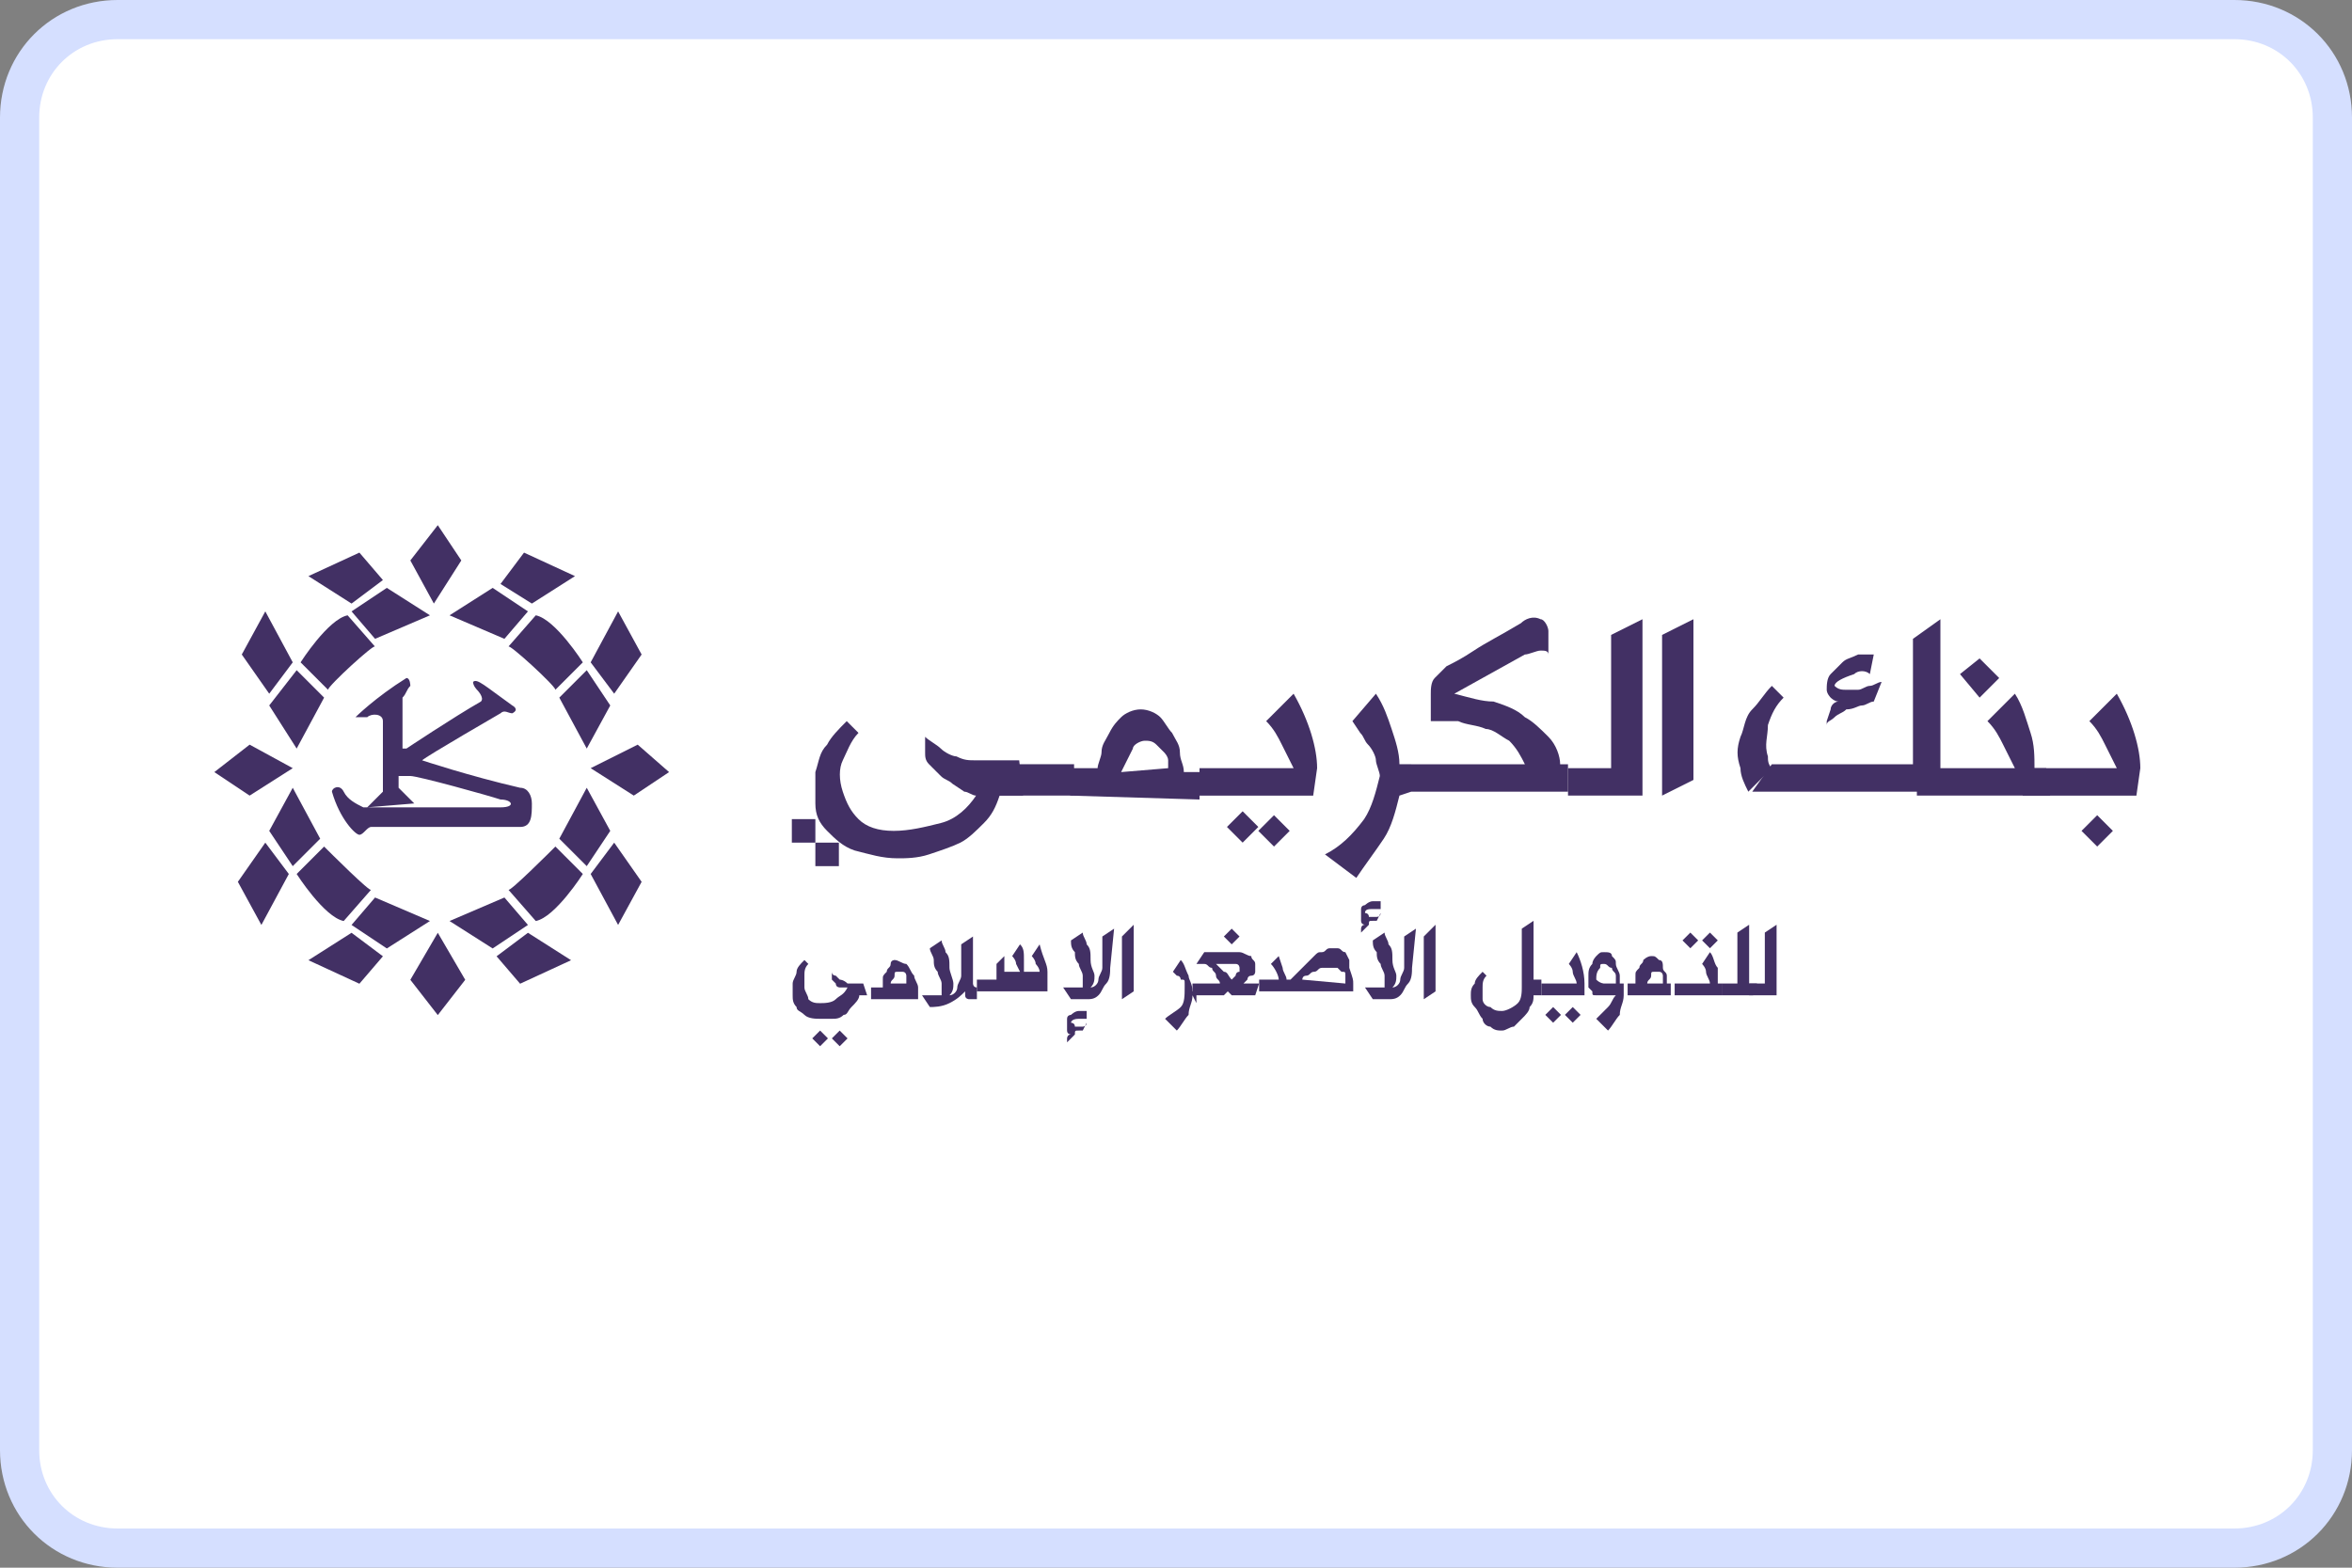
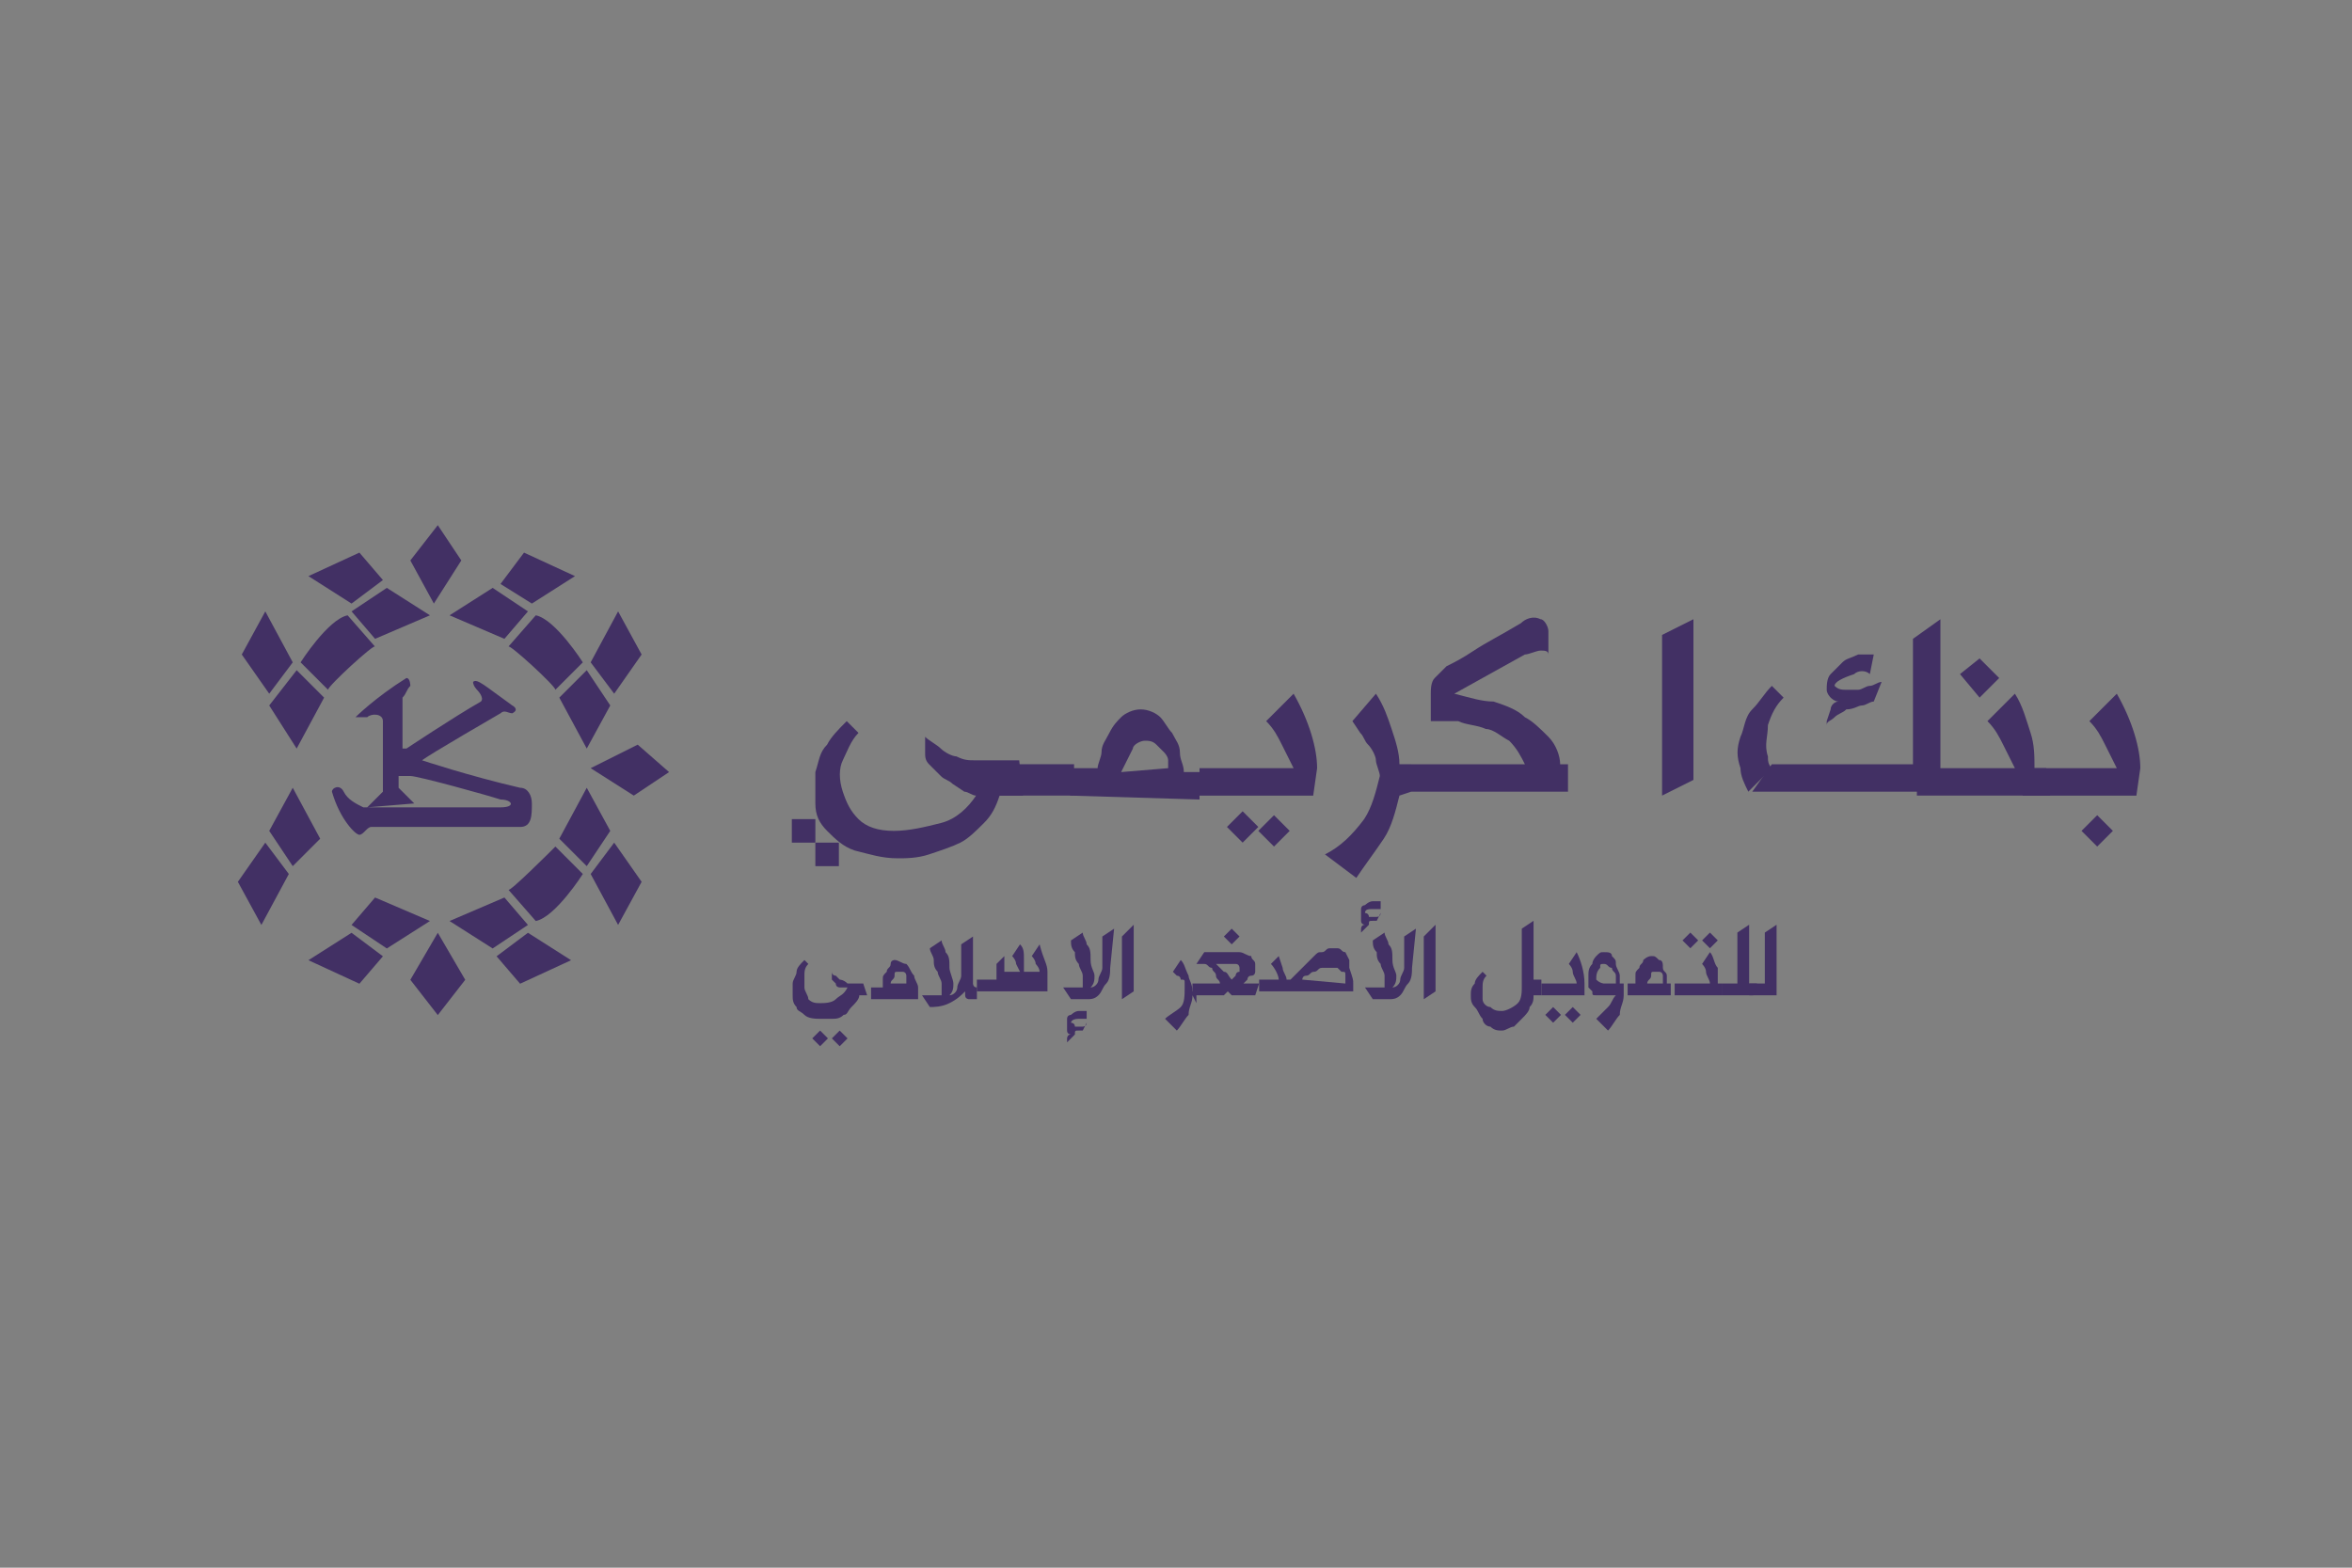
<svg xmlns="http://www.w3.org/2000/svg" width="60" height="40" version="1.1" id="Layer_1" x="0px" y="0px" viewBox="0 0 60 40" style="enable-background:new 0 0 60 40;" xml:space="preserve">
  <rect x="0" y="0" width="60" height="40" fill="#808080" stroke="none" />
  <style type="text/css">
	.st0{fill:#FFFFFF;stroke:#D5DFFF;}
	.st1{fill:#423064;}
</style>
-   <path class="st0" d="M3,0.5h54c1.4,0,2.5,1.1,2.5,2.5v34c0,1.4-1.1,2.5-2.5,2.5H3c-1.4,0-2.5-1.1-2.5-2.5V3C0.5,1.6,1.6,0.5,3,0.5z" />
  <g>
    <g id="Group_4" transform="translate(0 0)">
      <g id="Group_3">
        <path id="Path_1" class="st1" d="M50.5,16.8l0.5,0.5l-0.5,0.5L50,17.2L50.5,16.8z" />
        <path id="Path_2" class="st1" d="M53.5,20.8l0.4,0.4l-0.4,0.4l-0.4-0.4L53.5,20.8z" />
-         <path id="Path_3" class="st1" d="M41.9,20.3H40v-0.7h1.1v-3.4l0.8-0.4L41.9,20.3L41.9,20.3z" />
        <path id="Path_4" class="st1" d="M43.2,15.8v4.1l-0.8,0.4v-4.1L43.2,15.8z" />
        <path id="Path_5" class="st1" d="M52.3,20.3h-3.4v-0.7h2.5c-0.1-0.2-0.2-0.4-0.3-0.6c-0.1-0.2-0.2-0.4-0.4-0.6l0.7-0.7     c0.2,0.3,0.3,0.7,0.4,1c0.1,0.3,0.1,0.6,0.1,0.9h0.3L52.3,20.3L52.3,20.3z" />
        <path id="Path_6" class="st1" d="M54,17.7c0.4,0.7,0.6,1.4,0.6,1.9l-0.1,0.7h-2.9v-0.7h2.4c-0.1-0.2-0.2-0.4-0.3-0.6     c-0.1-0.2-0.2-0.4-0.4-0.6L54,17.7z" />
        <path id="Path_7" class="st1" d="M46.8,17.5c0.1,0.1,0.2,0.1,0.3,0.1c0.1,0,0.2,0,0.3,0c0.1,0,0.2-0.1,0.3-0.1     c0.1,0,0.2-0.1,0.3-0.1l-0.2,0.5c-0.1,0-0.2,0.1-0.3,0.1c-0.1,0-0.2,0.1-0.4,0.1c-0.1,0.1-0.2,0.1-0.3,0.2     c-0.1,0.1-0.2,0.1-0.2,0.2l0-0.1l0.1-0.3c0-0.1,0.1-0.2,0.2-0.2c-0.1,0-0.2-0.1-0.2-0.1s-0.1-0.1-0.1-0.2c0-0.1,0-0.3,0.1-0.4     c0.1-0.1,0.2-0.2,0.3-0.3c0.1-0.1,0.2-0.1,0.4-0.2c0.1,0,0.3,0,0.4,0l-0.1,0.5c-0.1-0.1-0.3-0.1-0.4,0     C47,17.3,46.8,17.4,46.8,17.5" />
        <path id="Path_8" class="st1" d="M45.2,19.6c-0.1-0.1-0.1-0.2-0.1-0.3c-0.1-0.3,0-0.5,0-0.8c0.1-0.3,0.2-0.5,0.4-0.7l-0.3-0.3     c-0.2,0.2-0.3,0.4-0.5,0.6s-0.2,0.5-0.3,0.7c-0.1,0.3-0.1,0.5,0,0.8c0,0.2,0.1,0.4,0.2,0.6L45.2,19.6L45.2,19.6L45.2,19.6z" />
        <path id="Path_9" class="st1" d="M48.8,16.3v3.2h-3.6l-0.5,0.7c0,0,0,0,0,0l0,0h4.8v-4.4L48.8,16.3z" />
        <g id="Group_1" transform="translate(311.868)">
          <path id="Path_10" class="st1" d="M-302.5,20.6l0.4-0.4v-1.8c0-0.2-0.3-0.2-0.4-0.1h-0.3c0,0,0.5-0.5,1.3-1      c0.1,0,0.1,0.2,0.1,0.2c-0.1,0.1-0.1,0.2-0.2,0.3v1.3h0.1c0,0,1.2-0.8,1.9-1.2c0.1-0.1-0.1-0.3-0.1-0.3c0,0-0.1-0.1-0.1-0.2      c0.1-0.1,0.3,0.1,1,0.6c0,0,0.2,0.1,0,0.2c-0.1,0-0.2-0.1-0.3,0c0,0-1.9,1.1-2,1.2c0,0,1.2,0.4,2.5,0.7c0.2,0,0.3,0.2,0.3,0.4      c0,0.3,0,0.6-0.3,0.6h-3.8c-0.1,0-0.2,0.2-0.3,0.2c-0.1,0-0.5-0.4-0.7-1.1c0-0.1,0.2-0.2,0.3,0c0.1,0.2,0.3,0.3,0.5,0.4h3.5      c0.4,0,0.3-0.2,0-0.2c-0.3-0.1-2.1-0.6-2.3-0.6c-0.2,0-0.2,0-0.3,0v0.3l0.4,0.4L-302.5,20.6z" />
          <path id="Path_11" class="st1" d="M-296.9,19.1l0.6-1.1l-0.6-0.9l-0.7,0.7L-296.9,19.1z" />
          <path id="Path_12" class="st1" d="M-300.4,15.7l1.1-0.7l0.9,0.6l-0.6,0.7L-300.4,15.7z" />
          <path id="Path_13" class="st1" d="M-297.7,17.6l0.7-0.7c0,0-0.7-1.1-1.2-1.2l-0.7,0.8C-298.9,16.4-297.7,17.5-297.7,17.6" />
          <path id="Path_14" class="st1" d="M-298.3,15.4l1.1-0.7l-1.3-0.6l-0.6,0.8L-298.3,15.4z" />
          <path id="Path_15" class="st1" d="M-296.8,16.9l0.6,0.8l0.7-1l-0.6-1.1L-296.8,16.9z" />
          <path id="Path_16" class="st1" d="M-304.3,19.1L-305,18l0.7-0.9l0.7,0.7L-304.3,19.1z" />
          <path id="Path_17" class="st1" d="M-300.9,15.7l-1.1-0.7l-0.9,0.6l0.6,0.7L-300.9,15.7z" />
          <path id="Path_18" class="st1" d="M-303.5,17.6l-0.7-0.7c0,0,0.7-1.1,1.2-1.2l0.7,0.8C-302.3,16.4-303.5,17.5-303.5,17.6" />
          <path id="Path_19" class="st1" d="M-302.9,15.4l-1.1-0.7l1.3-0.6l0.6,0.7L-302.9,15.4z" />
          <path id="Path_20" class="st1" d="M-304.4,16.9l-0.6,0.8l-0.7-1l0.6-1.1L-304.4,16.9z" />
          <path id="Path_21" class="st1" d="M-304.4,20.1l-0.6,1.1l0.6,0.9l0.7-0.7L-304.4,20.1z" />
          <path id="Path_22" class="st1" d="M-300.9,23.5l-1.1,0.7l-0.9-0.6l0.6-0.7L-300.9,23.5z" />
-           <path id="Path_23" class="st1" d="M-303.6,21.6l-0.7,0.7c0,0,0.7,1.1,1.2,1.2l0.7-0.8C-302.4,22.8-303.5,21.7-303.6,21.6" />
          <path id="Path_24" class="st1" d="M-302.9,23.8l-1.1,0.7l1.3,0.6l0.6-0.7L-302.9,23.8z" />
          <path id="Path_25" class="st1" d="M-304.5,22.3l-0.6-0.8l-0.7,1l0.6,1.1L-304.5,22.3z" />
          <path id="Path_26" class="st1" d="M-296.9,20.1l0.6,1.1l-0.6,0.9l-0.7-0.7L-296.9,20.1z" />
          <path id="Path_27" class="st1" d="M-300.4,23.5l1.1,0.7l0.9-0.6l-0.6-0.7L-300.4,23.5z" />
          <path id="Path_28" class="st1" d="M-297.7,21.6l0.7,0.7c0,0-0.7,1.1-1.2,1.2l-0.7-0.8C-298.9,22.8-297.8,21.7-297.7,21.6" />
          <path id="Path_29" class="st1" d="M-298.4,23.8l1.1,0.7l-1.3,0.6l-0.6-0.7L-298.4,23.8z" />
          <path id="Path_30" class="st1" d="M-296.8,22.3l0.6-0.8l0.7,1l-0.6,1.1L-296.8,22.3z" />
          <path id="Path_31" class="st1" d="M-300.7,13.4l0.6,0.9l-0.7,1.1l-0.6-1.1L-300.7,13.4z" />
          <path id="Path_32" class="st1" d="M-300.7,25.9l0.7-0.9l-0.7-1.2l-0.7,1.2L-300.7,25.9z" />
          <path id="Path_33" class="st1" d="M-294.8,19.7l-0.9,0.6l-1.1-0.7l1.2-0.6L-294.8,19.7z" />
-           <path id="Path_34" class="st1" d="M-306.4,19.7l0.9,0.6l1.1-0.7l-1.1-0.6L-306.4,19.7z" />
        </g>
        <path id="Path_99" class="st1" d="M26.1,20.3h-0.6c-0.1,0.3-0.2,0.5-0.4,0.7c-0.2,0.2-0.4,0.4-0.6,0.5c-0.2,0.1-0.5,0.2-0.8,0.3     c-0.3,0.1-0.6,0.1-0.8,0.1c-0.4,0-0.7-0.1-1.1-0.2c-0.3-0.1-0.5-0.3-0.7-0.5c-0.2-0.2-0.3-0.4-0.3-0.7c0-0.3,0-0.5,0-0.8     c0.1-0.3,0.1-0.5,0.3-0.7c0.1-0.2,0.3-0.4,0.5-0.6l0.3,0.3c-0.2,0.2-0.3,0.5-0.4,0.7c-0.1,0.2-0.1,0.5,0,0.8     c0.1,0.3,0.2,0.5,0.4,0.7c0.2,0.2,0.5,0.3,0.9,0.3c0.4,0,0.8-0.1,1.2-0.2c0.4-0.1,0.7-0.4,0.9-0.7c-0.1,0-0.2-0.1-0.3-0.1     L24.3,20c-0.1-0.1-0.2-0.1-0.3-0.2s-0.2-0.2-0.3-0.3c-0.1-0.1-0.1-0.2-0.1-0.3c0-0.1,0-0.3,0-0.4c0.1,0.1,0.3,0.2,0.4,0.3     c0.1,0.1,0.3,0.2,0.4,0.2c0.2,0.1,0.3,0.1,0.5,0.1c0.2,0,0.4,0,0.6,0h0.5L26.1,20.3z" />
        <path id="Path_100" class="st1" d="M27.4,20.3h-2.2c-0.2,0-0.4-0.1-0.4-0.4c0-0.1,0-0.2,0.1-0.3c0.1-0.1,0.2-0.1,0.3-0.1h2.2     V20.3z" />
        <path id="Path_101" class="st1" d="M27.3,20.3v-0.7H28c0-0.1,0.1-0.3,0.1-0.4c0-0.2,0.1-0.3,0.2-0.5c0.1-0.2,0.2-0.3,0.3-0.4     c0.1-0.1,0.3-0.2,0.5-0.2c0.2,0,0.4,0.1,0.5,0.2c0.1,0.1,0.2,0.3,0.3,0.4c0.1,0.2,0.2,0.3,0.2,0.5c0,0.2,0.1,0.3,0.1,0.5h0.4v0.7     L27.3,20.3L27.3,20.3z M29.8,19.6c0-0.1,0-0.2,0-0.2c0-0.1-0.1-0.2-0.1-0.2l-0.2-0.2c-0.1-0.1-0.2-0.1-0.3-0.1     c-0.1,0-0.3,0.1-0.3,0.2c-0.1,0.2-0.2,0.4-0.3,0.6L29.8,19.6L29.8,19.6z" />
        <path id="Path_102" class="st1" d="M33,17.7c0.4,0.7,0.6,1.4,0.6,1.9l-0.1,0.7h-2.9v-0.7H33c-0.1-0.2-0.2-0.4-0.3-0.6     c-0.1-0.2-0.2-0.4-0.4-0.6L33,17.7z M31.7,20.7l0.4,0.4l-0.4,0.4l-0.4-0.4L31.7,20.7z M32.5,20.8l0.4,0.4l-0.4,0.4l-0.4-0.4     L32.5,20.8z" />
        <path id="Path_103" class="st1" d="M35.7,20.3c-0.1,0.4-0.2,0.8-0.4,1.1c-0.2,0.3-0.5,0.7-0.7,1l-0.8-0.6c0.4-0.2,0.7-0.5,1-0.9     c0.2-0.3,0.3-0.7,0.4-1.1c0-0.1-0.1-0.3-0.1-0.4c0-0.1-0.1-0.3-0.2-0.4c-0.1-0.1-0.1-0.2-0.2-0.3l-0.2-0.3l0.6-0.7     c0.2,0.3,0.3,0.6,0.4,0.9c0.1,0.3,0.2,0.6,0.2,0.9h0.3v0.7L35.7,20.3L35.7,20.3z" />
        <path id="Path_104" class="st1" d="M38.1,17.9c0.3,0.1,0.6,0.2,0.8,0.4c0.2,0.1,0.4,0.3,0.6,0.5c0.2,0.2,0.3,0.5,0.3,0.7h0.2v0.7     H36v-0.7h2.9c-0.1-0.2-0.2-0.4-0.4-0.6c-0.2-0.1-0.4-0.3-0.6-0.3c-0.2-0.1-0.5-0.1-0.7-0.2c-0.2,0-0.5,0-0.7,0v-0.7     c0-0.1,0-0.3,0.1-0.4c0.1-0.1,0.2-0.2,0.3-0.3c0.2-0.1,0.4-0.2,0.7-0.4c0.3-0.2,0.7-0.4,1.2-0.7c0.1-0.1,0.3-0.2,0.5-0.1     c0.1,0,0.2,0.2,0.2,0.3v0.6c0-0.1-0.1-0.1-0.2-0.1c-0.1,0-0.3,0.1-0.4,0.1l-1.8,1C37.5,17.8,37.8,17.9,38.1,17.9" />
        <path id="Path_105" class="st1" d="M20.8,20.9v0.6h-0.6l0-0.6H20.8z" />
        <path id="Path_106" class="st1" d="M21.4,21.5v0.6l-0.6,0l0-0.6L21.4,21.5L21.4,21.5z" />
      </g>
    </g>
    <g id="Group_5" transform="translate(428.221 85.695)">
      <path id="Path_107" class="st1" d="M-406.1-60.3h-0.2c0,0.1-0.1,0.2-0.2,0.3c-0.1,0.1-0.1,0.2-0.2,0.2c-0.1,0.1-0.2,0.1-0.3,0.1    c-0.1,0-0.2,0-0.3,0c-0.1,0-0.3,0-0.4-0.1c-0.1-0.1-0.2-0.1-0.2-0.2c-0.1-0.1-0.1-0.2-0.1-0.3v-0.3c0-0.1,0.1-0.2,0.1-0.3    c0-0.1,0.1-0.2,0.2-0.3l0.1,0.1c-0.1,0.1-0.1,0.2-0.1,0.3c0,0.1,0,0.2,0,0.3c0,0.1,0.1,0.2,0.1,0.3c0.1,0.1,0.2,0.1,0.3,0.1    c0.1,0,0.3,0,0.4-0.1c0.1-0.1,0.2-0.1,0.3-0.3c0,0-0.1,0-0.1,0s-0.1,0-0.1,0c0,0-0.1,0-0.1-0.1l-0.1-0.1c0,0,0-0.1,0-0.1v-0.1    c0,0.1,0.1,0.1,0.1,0.1c0,0,0.1,0.1,0.1,0.1c0,0,0.1,0,0.2,0.1h0.4L-406.1-60.3L-406.1-60.3z M-407.3-59.4l0.2,0.2l-0.2,0.2    l-0.2-0.2L-407.3-59.4z M-406.8-59.4l0.2,0.2l-0.2,0.2l-0.2-0.2L-406.8-59.4z" />
      <path id="Path_108" class="st1" d="M-405.4-61.2c0.1,0,0.2,0.1,0.3,0.1c0.1,0.1,0.1,0.2,0.2,0.3c0,0.1,0.1,0.2,0.1,0.3    c0,0.1,0,0.2,0,0.3h-1.2v-0.3h0.3c0-0.1,0-0.1,0-0.2c0-0.1,0-0.1,0.1-0.2c0-0.1,0.1-0.1,0.1-0.2    C-405.5-61.2-405.4-61.2-405.4-61.2z M-405.1-60.6c0,0,0-0.1,0-0.1c0,0,0-0.1,0-0.1c0,0,0-0.1-0.1-0.1s-0.1,0-0.1,0    c-0.1,0-0.1,0-0.1,0.1c0,0.1-0.1,0.1-0.1,0.2L-405.1-60.6L-405.1-60.6z" />
      <path id="Path_109" class="st1" d="M-403.4-61v0.3c0,0,0,0.1,0,0.1c0,0,0,0.1,0.1,0.1h0v0.3h-0.2c0,0-0.1,0-0.1-0.1    c0,0,0-0.1,0-0.1c-0.1,0.1-0.2,0.2-0.4,0.3c-0.2,0.1-0.4,0.1-0.5,0.1l-0.2-0.3h0.3c0.1,0,0.2,0,0.2,0v-0.3c0-0.1-0.1-0.2-0.1-0.3    c-0.1-0.1-0.1-0.2-0.1-0.3s-0.1-0.2-0.1-0.3l0.3-0.2c0,0.1,0.1,0.2,0.1,0.3c0.1,0.1,0.1,0.2,0.1,0.4c0,0.1,0.1,0.3,0.1,0.4    c0,0.1,0,0.2-0.1,0.3c0.1,0,0.2-0.1,0.2-0.2c0-0.1,0.1-0.2,0.1-0.3v-0.8l0.3-0.2L-403.4-61L-403.4-61L-403.4-61z" />
      <path id="Path_110" class="st1" d="M-401.5-60.9c0,0.1,0,0.2,0,0.3v0.1c0,0.1,0,0.1,0,0.1h-1.8v-0.3h0.5c0,0,0,0,0-0.1    c0,0,0-0.1,0-0.1s0-0.1,0-0.1c0,0,0-0.1,0-0.1l0.2-0.2c0,0,0,0.1,0,0.1s0,0.1,0,0.1s0,0.1,0,0.1s0,0.1,0,0.1h0.4l-0.1-0.2    c0-0.1-0.1-0.2-0.1-0.2l0.2-0.3c0.1,0.1,0.1,0.2,0.1,0.4c0,0.1,0,0.2,0,0.3h0.4c0-0.1-0.1-0.2-0.1-0.2c0-0.1-0.1-0.2-0.1-0.2    l0.2-0.3C-401.6-61.2-401.5-61.1-401.5-60.9z" />
      <path id="Path_111" class="st1" d="M-399.9-61c0,0.1,0,0.3-0.1,0.4c-0.1,0.1-0.1,0.2-0.2,0.3c-0.1,0.1-0.2,0.1-0.3,0.1    c-0.1,0-0.3,0-0.4,0l-0.2-0.3h0.3c0.1,0,0.2,0,0.2,0v-0.3c0-0.1-0.1-0.2-0.1-0.3c-0.1-0.1-0.1-0.2-0.1-0.3    c-0.1-0.1-0.1-0.2-0.1-0.3l0.3-0.2c0,0.1,0.1,0.2,0.1,0.3c0.1,0.1,0.1,0.2,0.1,0.4s0.1,0.3,0.1,0.4c0,0.1,0,0.2-0.1,0.3    c0.1,0,0.2-0.1,0.2-0.2c0-0.1,0.1-0.2,0.1-0.3v-0.8l0.3-0.2L-399.9-61L-399.9-61L-399.9-61z M-400.9-59.6c0,0,0.1,0,0.1,0.1h0.1    c0,0,0.1,0,0.1,0c0,0,0.1,0,0.1-0.1l-0.1,0.2c0,0-0.1,0-0.1,0c-0.1,0-0.1,0-0.1,0.1c0,0-0.1,0.1-0.1,0.1l-0.1,0.1v0    c0,0,0-0.1,0-0.1s0-0.1,0.1-0.1c0,0-0.1,0-0.1-0.1c0,0,0-0.1,0-0.1c0-0.1,0-0.1,0-0.2c0-0.1,0.1-0.1,0.1-0.1c0,0,0.1-0.1,0.2-0.1    h0.2l0,0.2c-0.1,0-0.1,0-0.2,0C-400.9-59.7-400.9-59.6-400.9-59.6L-400.9-59.6z" />
      <path id="Path_112" class="st1" d="M-399.3-62.1v1.7l-0.3,0.2v-1.6L-399.3-62.1z" />
      <path id="Path_113" class="st1" d="M-397.8-60.3c0,0.2-0.1,0.3-0.1,0.5c-0.1,0.1-0.2,0.3-0.3,0.4l-0.3-0.3    c0.1-0.1,0.3-0.2,0.4-0.3c0.1-0.1,0.1-0.3,0.1-0.5c0,0,0-0.1,0-0.1c0-0.1,0-0.1-0.1-0.1c0,0,0-0.1-0.1-0.1c0,0-0.1-0.1-0.1-0.1    l0.2-0.3c0.1,0.1,0.1,0.2,0.2,0.4c0,0.1,0.1,0.2,0.1,0.4h0.1v0.3L-397.8-60.3L-397.8-60.3z" />
      <path id="Path_114" class="st1" d="M-396.2-60.3h-0.5c0,0-0.1,0-0.1,0l-0.1-0.1l-0.1,0.1c0,0-0.1,0-0.1,0h-0.7v-0.3h0.7    c0-0.1-0.1-0.1-0.1-0.2c0-0.1-0.1-0.1-0.1-0.2c-0.1,0-0.1-0.1-0.2-0.1c-0.1,0-0.2,0-0.2,0l0.2-0.3c0.1,0,0.2,0,0.3,0s0.2,0,0.3,0    c0.1,0,0.2,0,0.3,0c0.1,0,0.2,0.1,0.3,0.1c0,0.1,0.1,0.1,0.1,0.2c0,0.1,0,0.1,0,0.2c0,0,0,0.1-0.1,0.1c-0.1,0-0.1,0.1-0.1,0.1    l-0.1,0.1h0.4L-396.2-60.3z M-396.8-60.7C-396.8-60.7-396.8-60.8-396.8-60.7c0.1-0.1,0.1-0.1,0.1-0.1c0,0,0-0.1,0.1-0.1    c0,0,0,0,0-0.1c0,0,0-0.1-0.1-0.1c-0.1,0-0.1,0-0.2,0h-0.3l0.2,0.2C-396.9-60.9-396.9-60.8-396.8-60.7z M-396.8-62l0.2,0.2    l-0.2,0.2l-0.2-0.2L-396.8-62z" />
      <path id="Path_115" class="st1" d="M-393.7-60.6c0,0.1,0,0.1,0,0.1c0,0.1,0,0.1,0,0.1h-2.4v-0.3h0.5c0-0.1-0.1-0.3-0.2-0.4    l0.2-0.2l0.1,0.3c0,0.1,0.1,0.2,0.1,0.3h0.1l0.2-0.2l0.2-0.2c0.1-0.1,0.1-0.1,0.2-0.2c0.1-0.1,0.1-0.1,0.2-0.1    c0.1,0,0.1-0.1,0.2-0.1c0.1,0,0.2,0,0.2,0c0.1,0,0.1,0.1,0.2,0.1l0.1,0.2c0,0.1,0,0.1,0,0.2C-393.7-60.7-393.7-60.7-393.7-60.6z     M-393.9-60.6c0-0.1,0-0.1,0-0.2c0-0.1,0-0.1-0.1-0.1l-0.1-0.1c-0.1,0-0.1,0-0.2,0c-0.1,0-0.1,0-0.2,0c-0.1,0-0.1,0.1-0.2,0.1    s-0.1,0.1-0.2,0.1c-0.1,0-0.1,0.1-0.1,0.1L-393.9-60.6L-393.9-60.6z" />
      <path id="Path_116" class="st1" d="M-393.4-62.4c0,0,0.1,0,0.1,0.1h0.1c0,0,0.1,0,0.1,0c0,0,0.1,0,0.1-0.1l-0.1,0.2    c0,0-0.1,0-0.1,0c-0.1,0-0.1,0-0.1,0.1c0,0-0.1,0.1-0.1,0.1l-0.1,0.1l0,0c0,0,0-0.1,0-0.1c0,0,0-0.1,0.1-0.1c0,0-0.1,0-0.1-0.1    c0,0,0-0.1,0-0.1c0-0.1,0-0.1,0-0.2c0-0.1,0.1-0.1,0.1-0.1c0,0,0.1-0.1,0.2-0.1h0.2l0,0.2c-0.1,0-0.1,0-0.2,0    C-393.3-62.5-393.4-62.5-393.4-62.4z M-392.2-61c0,0.1,0,0.3-0.1,0.4c-0.1,0.1-0.1,0.2-0.2,0.3c-0.1,0.1-0.2,0.1-0.3,0.1    c-0.1,0-0.3,0-0.4,0l-0.2-0.3h0.3c0.1,0,0.2,0,0.2,0v-0.3c0-0.1-0.1-0.2-0.1-0.3c-0.1-0.1-0.1-0.2-0.1-0.3    c-0.1-0.1-0.1-0.2-0.1-0.3l0.3-0.2c0,0.1,0.1,0.2,0.1,0.3c0.1,0.1,0.1,0.2,0.1,0.4s0.1,0.3,0.1,0.4c0,0.1,0,0.2-0.1,0.3    c0.1,0,0.2-0.1,0.2-0.2c0-0.1,0.1-0.2,0.1-0.3v-0.8l0.3-0.2L-392.2-61L-392.2-61z" />
      <path id="Path_117" class="st1" d="M-391.6-62.1v1.7l-0.3,0.2v-1.6L-391.6-62.1z" />
      <path id="Path_118" class="st1" d="M-388.9-60.3h-0.2c0,0.1,0,0.2-0.1,0.3c0,0.1-0.1,0.2-0.2,0.3c-0.1,0.1-0.1,0.1-0.2,0.2    c-0.1,0-0.2,0.1-0.3,0.1c-0.1,0-0.2,0-0.3-0.1c-0.1,0-0.2-0.1-0.2-0.2c-0.1-0.1-0.1-0.2-0.2-0.3s-0.1-0.2-0.1-0.3    c0-0.1,0-0.2,0.1-0.3c0-0.1,0.1-0.2,0.2-0.3l0.1,0.1c-0.1,0.1-0.1,0.2-0.1,0.3c0,0.1,0,0.2,0,0.3c0,0.1,0.1,0.2,0.2,0.2    c0.1,0.1,0.2,0.1,0.3,0.1c0.1,0,0.3-0.1,0.4-0.2c0.1-0.1,0.1-0.3,0.1-0.4v-1.5l0.3-0.2v1.5h0.2V-60.3z" />
      <path id="Path_119" class="st1" d="M-388-61.4c0.1,0.2,0.2,0.5,0.2,0.8l0,0.3h-1.1v-0.3h0.9c0-0.1-0.1-0.2-0.1-0.3    c0-0.1-0.1-0.2-0.1-0.2L-388-61.4z M-388.6-60l0.2,0.2l-0.2,0.2l-0.2-0.2L-388.6-60z M-388.1-60l0.2,0.2l-0.2,0.2l-0.2-0.2    L-388.1-60z" />
      <path id="Path_120" class="st1" d="M-386.8-60.3c0,0.2-0.1,0.3-0.1,0.5c-0.1,0.1-0.2,0.3-0.3,0.4l-0.3-0.3    c0.1-0.1,0.2-0.2,0.3-0.3c0.1-0.1,0.1-0.2,0.2-0.3h-0.3c-0.1,0-0.1,0-0.2,0c-0.1,0-0.1,0-0.1-0.1l-0.1-0.1v-0.1c0-0.1,0-0.2,0-0.2    c0-0.1,0-0.2,0.1-0.3c0-0.1,0.1-0.2,0.1-0.2c0.1-0.1,0.1-0.1,0.2-0.1c0.1,0,0.2,0,0.2,0.1c0.1,0.1,0.1,0.1,0.1,0.2    c0,0.1,0.1,0.2,0.1,0.3c0,0.1,0,0.2,0,0.2h0.1v0.3L-386.8-60.3L-386.8-60.3z M-387.5-60.7C-387.5-60.7-387.5-60.7-387.5-60.7    c0.1,0.1,0.2,0.1,0.2,0.1h0.3v-0.1c0,0,0-0.1,0-0.1c0-0.1-0.1-0.1-0.1-0.2c-0.1,0-0.1-0.1-0.2-0.1c-0.1,0-0.1,0-0.1,0.1    C-387.5-60.9-387.5-60.8-387.5-60.7z" />
      <path id="Path_121" class="st1" d="M-386.7-60.3v-0.3h0.2c0-0.1,0-0.1,0-0.2c0-0.1,0-0.1,0.1-0.2c0-0.1,0.1-0.1,0.1-0.2    c0,0,0.1-0.1,0.2-0.1c0.1,0,0.1,0,0.2,0.1c0.1,0,0.1,0.1,0.1,0.2c0,0.1,0.1,0.1,0.1,0.2c0,0.1,0,0.1,0,0.2h0.1v0.3L-386.7-60.3    L-386.7-60.3L-386.7-60.3z M-385.8-60.6c0,0,0-0.1,0-0.1c0,0,0-0.1,0-0.1c0,0,0-0.1-0.1-0.1c0,0-0.1,0-0.1,0c-0.1,0-0.1,0-0.1,0.1    c0,0.1-0.1,0.1-0.1,0.2L-385.8-60.6L-385.8-60.6z" />
      <path id="Path_122" class="st1" d="M-384.3-60.3h-1.2v-0.3h0.9c0-0.1-0.1-0.2-0.1-0.3c0-0.1-0.1-0.2-0.1-0.2l0.2-0.3    c0.1,0.1,0.1,0.3,0.2,0.4c0,0.1,0,0.2,0,0.4h0.1L-384.3-60.3L-384.3-60.3z M-385.1-61.9l0.2,0.2l-0.2,0.2l-0.2-0.2L-385.1-61.9z     M-384.6-61.9l0.2,0.2l-0.2,0.2l-0.2-0.2L-384.6-61.9z" />
      <path id="Path_123" class="st1" d="M-383.5-60.3h-0.8v-0.3h0.4v-1.3l0.3-0.2v1.5h0.2L-383.5-60.3L-383.5-60.3z" />
      <path id="Path_124" class="st1" d="M-382.9-60.3h-0.7v-0.3h0.4v-1.3l0.3-0.2L-382.9-60.3L-382.9-60.3z" />
    </g>
  </g>
</svg>